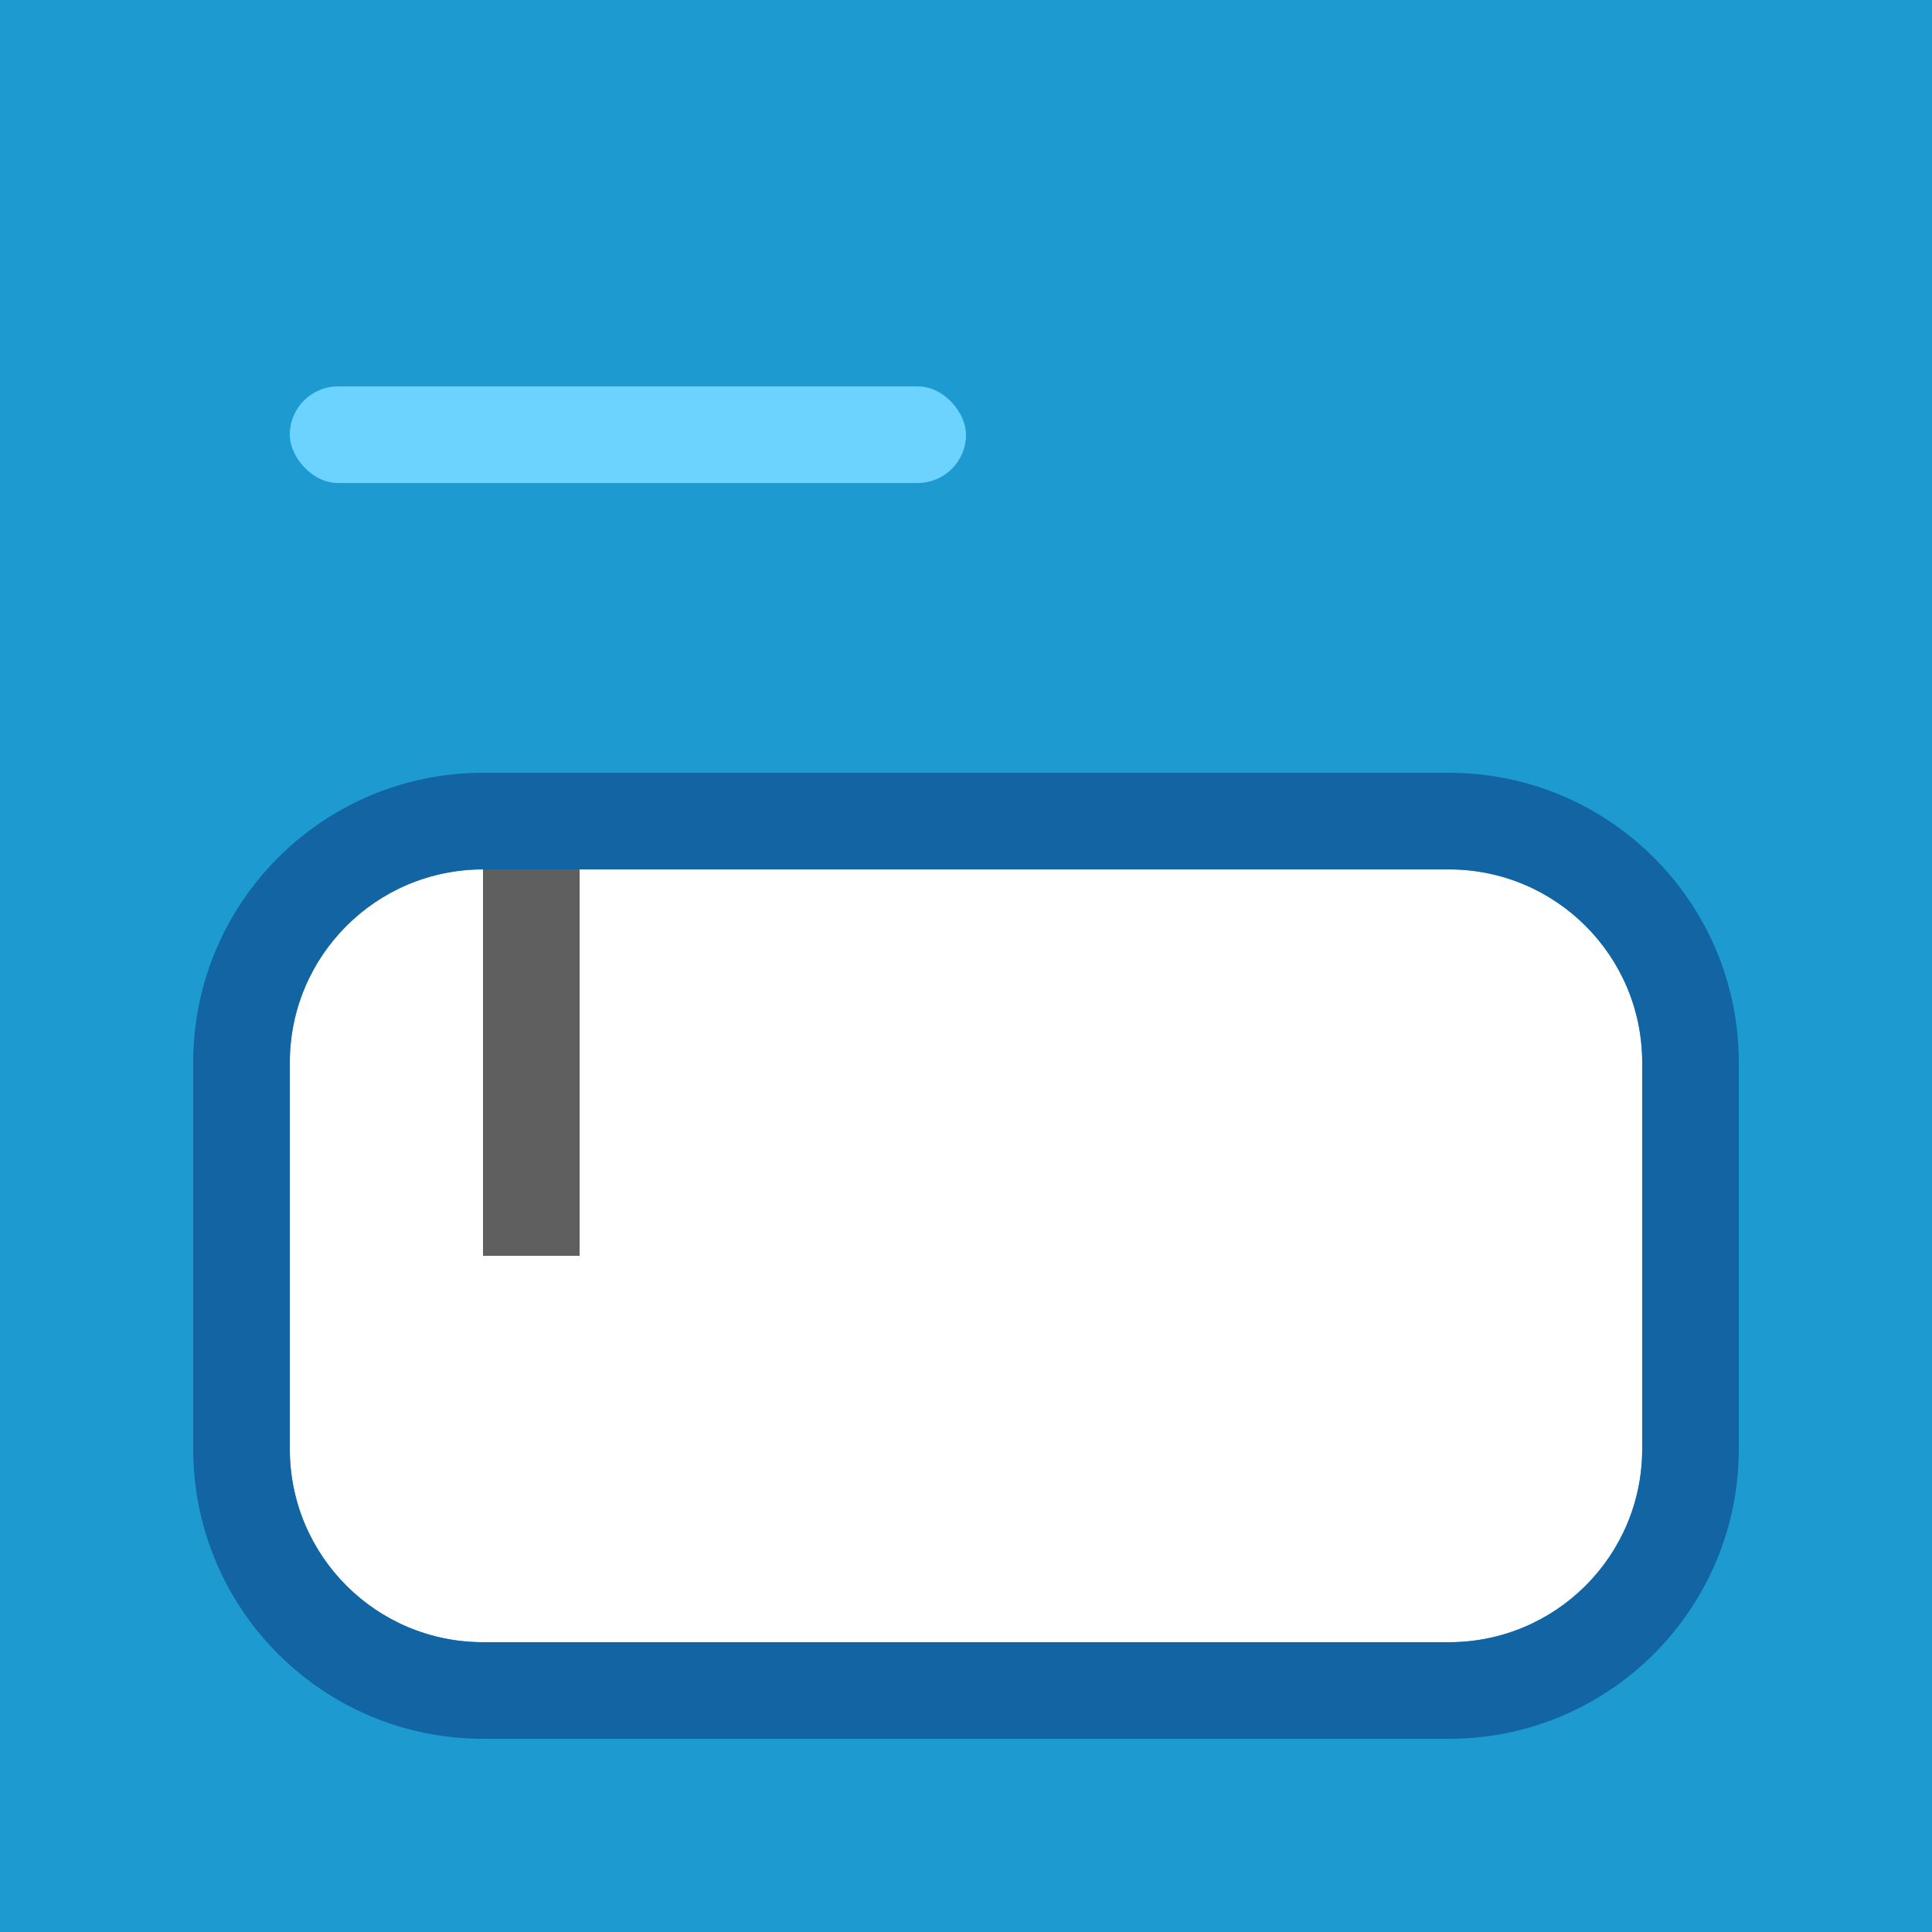
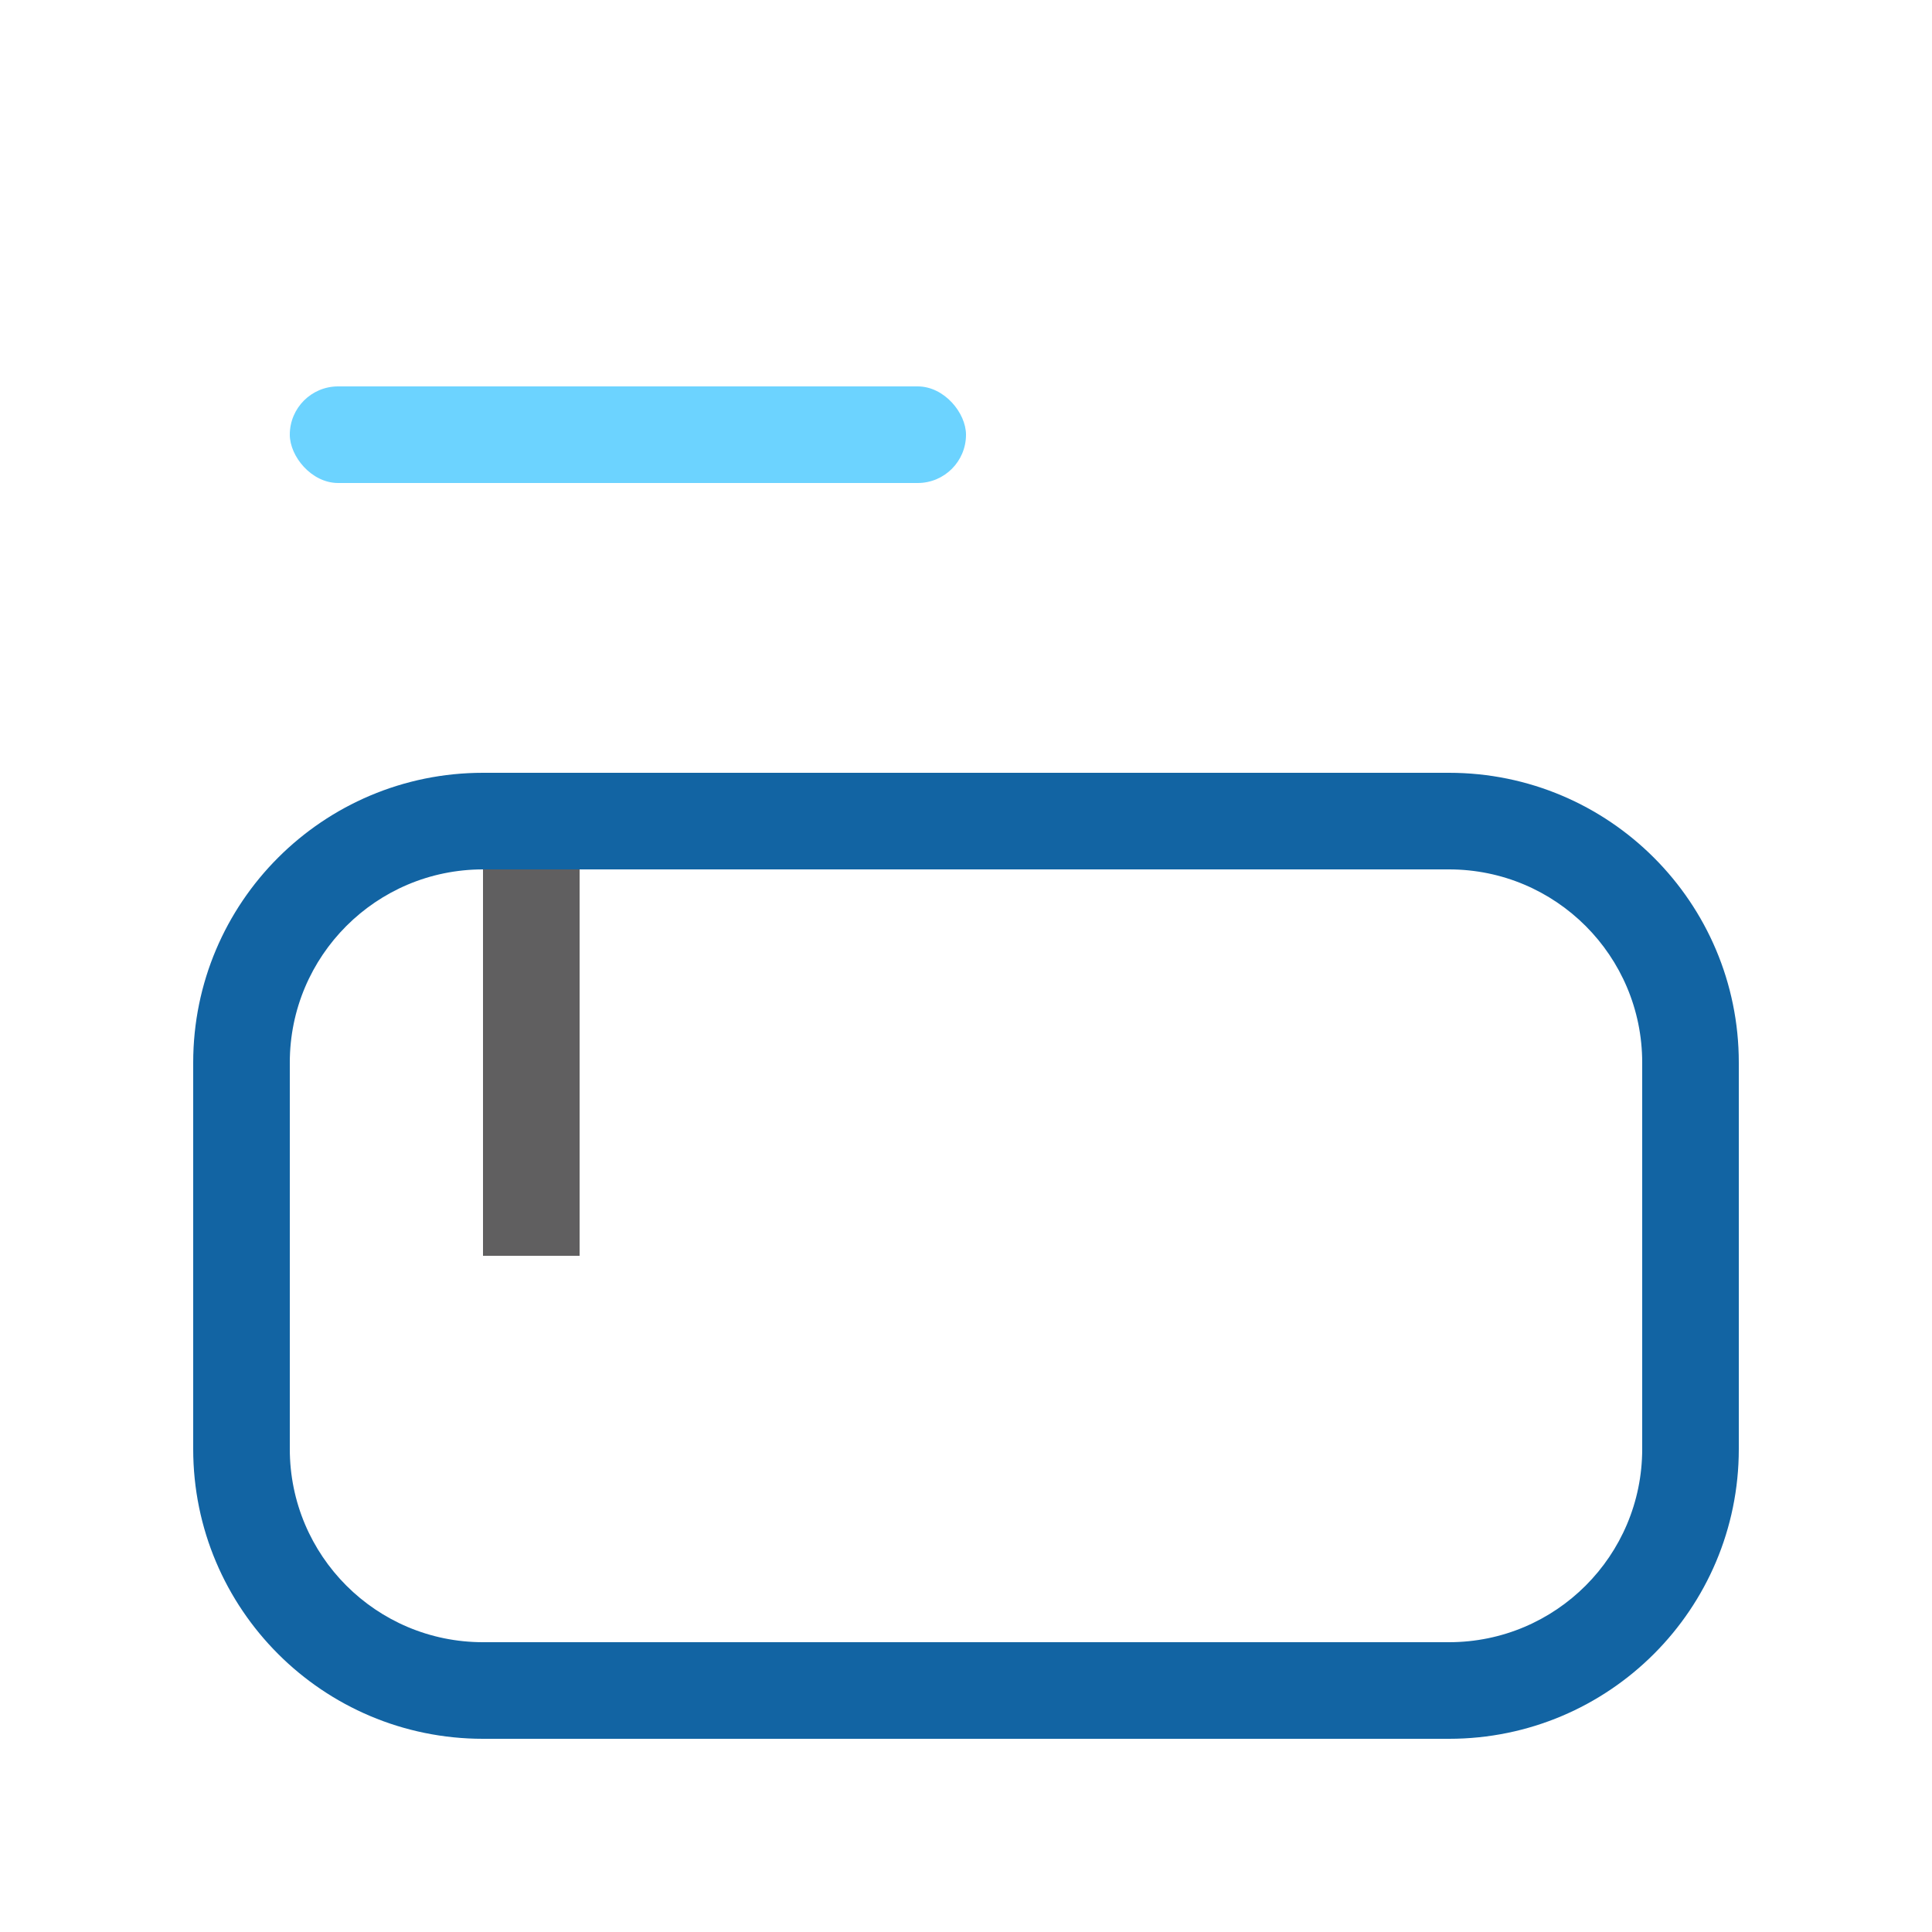
<svg xmlns="http://www.w3.org/2000/svg" width="20" height="20" viewBox="0 0 20 20" fill="none">
-   <rect width="20" height="20" fill="#1D9BD1" />
  <g filter="url(#filter0_d_1999_5736)">
-     <path d="M3 9C3 7.895 3.895 7 5 7H15C16.105 7 17 7.895 17 9V13C17 14.105 16.105 15 15 15H5C3.895 15 3 14.105 3 13V9Z" fill="white" />
-   </g>
+     </g>
  <g filter="url(#filter1_d_1999_5736)">
    <path fill-rule="evenodd" clip-rule="evenodd" d="M5 6H15C16.657 6 18 7.343 18 9V13C18 14.657 16.657 16 15 16H5C3.343 16 2 14.657 2 13V9C2 7.343 3.343 6 5 6ZM5 7C3.895 7 3 7.895 3 9V13C3 14.105 3.895 15 5 15H15C16.105 15 17 14.105 17 13V9C17 7.895 16.105 7 15 7H5Z" fill="#1264A3" />
  </g>
  <rect x="3" y="4" width="7" height="1" rx="0.5" fill="#6CD3FF" />
  <rect x="5" y="9" width="1" height="4" fill="#1D1C1D" fill-opacity="0.7" />
  <defs>
    <filter id="filter0_d_1999_5736" x="-3" y="3" width="26" height="20" filterUnits="userSpaceOnUse" color-interpolation-filters="sRGB">
      <feFlood flood-opacity="0" result="BackgroundImageFix" />
      <feColorMatrix in="SourceAlpha" type="matrix" values="0 0 0 0 0 0 0 0 0 0 0 0 0 0 0 0 0 0 127 0" result="hardAlpha" />
      <feOffset dy="2" />
      <feGaussianBlur stdDeviation="3" />
      <feColorMatrix type="matrix" values="0 0 0 0 0 0 0 0 0 0 0 0 0 0 0 0 0 0 0.08 0" />
      <feBlend mode="normal" in2="BackgroundImageFix" result="effect1_dropShadow_1999_5736" />
      <feBlend mode="normal" in="SourceGraphic" in2="effect1_dropShadow_1999_5736" result="shape" />
    </filter>
    <filter id="filter1_d_1999_5736" x="-4" y="2" width="28" height="22" filterUnits="userSpaceOnUse" color-interpolation-filters="sRGB">
      <feFlood flood-opacity="0" result="BackgroundImageFix" />
      <feColorMatrix in="SourceAlpha" type="matrix" values="0 0 0 0 0 0 0 0 0 0 0 0 0 0 0 0 0 0 127 0" result="hardAlpha" />
      <feOffset dy="2" />
      <feGaussianBlur stdDeviation="3" />
      <feColorMatrix type="matrix" values="0 0 0 0 0 0 0 0 0 0 0 0 0 0 0 0 0 0 0.08 0" />
      <feBlend mode="normal" in2="BackgroundImageFix" result="effect1_dropShadow_1999_5736" />
      <feBlend mode="normal" in="SourceGraphic" in2="effect1_dropShadow_1999_5736" result="shape" />
    </filter>
  </defs>
</svg>